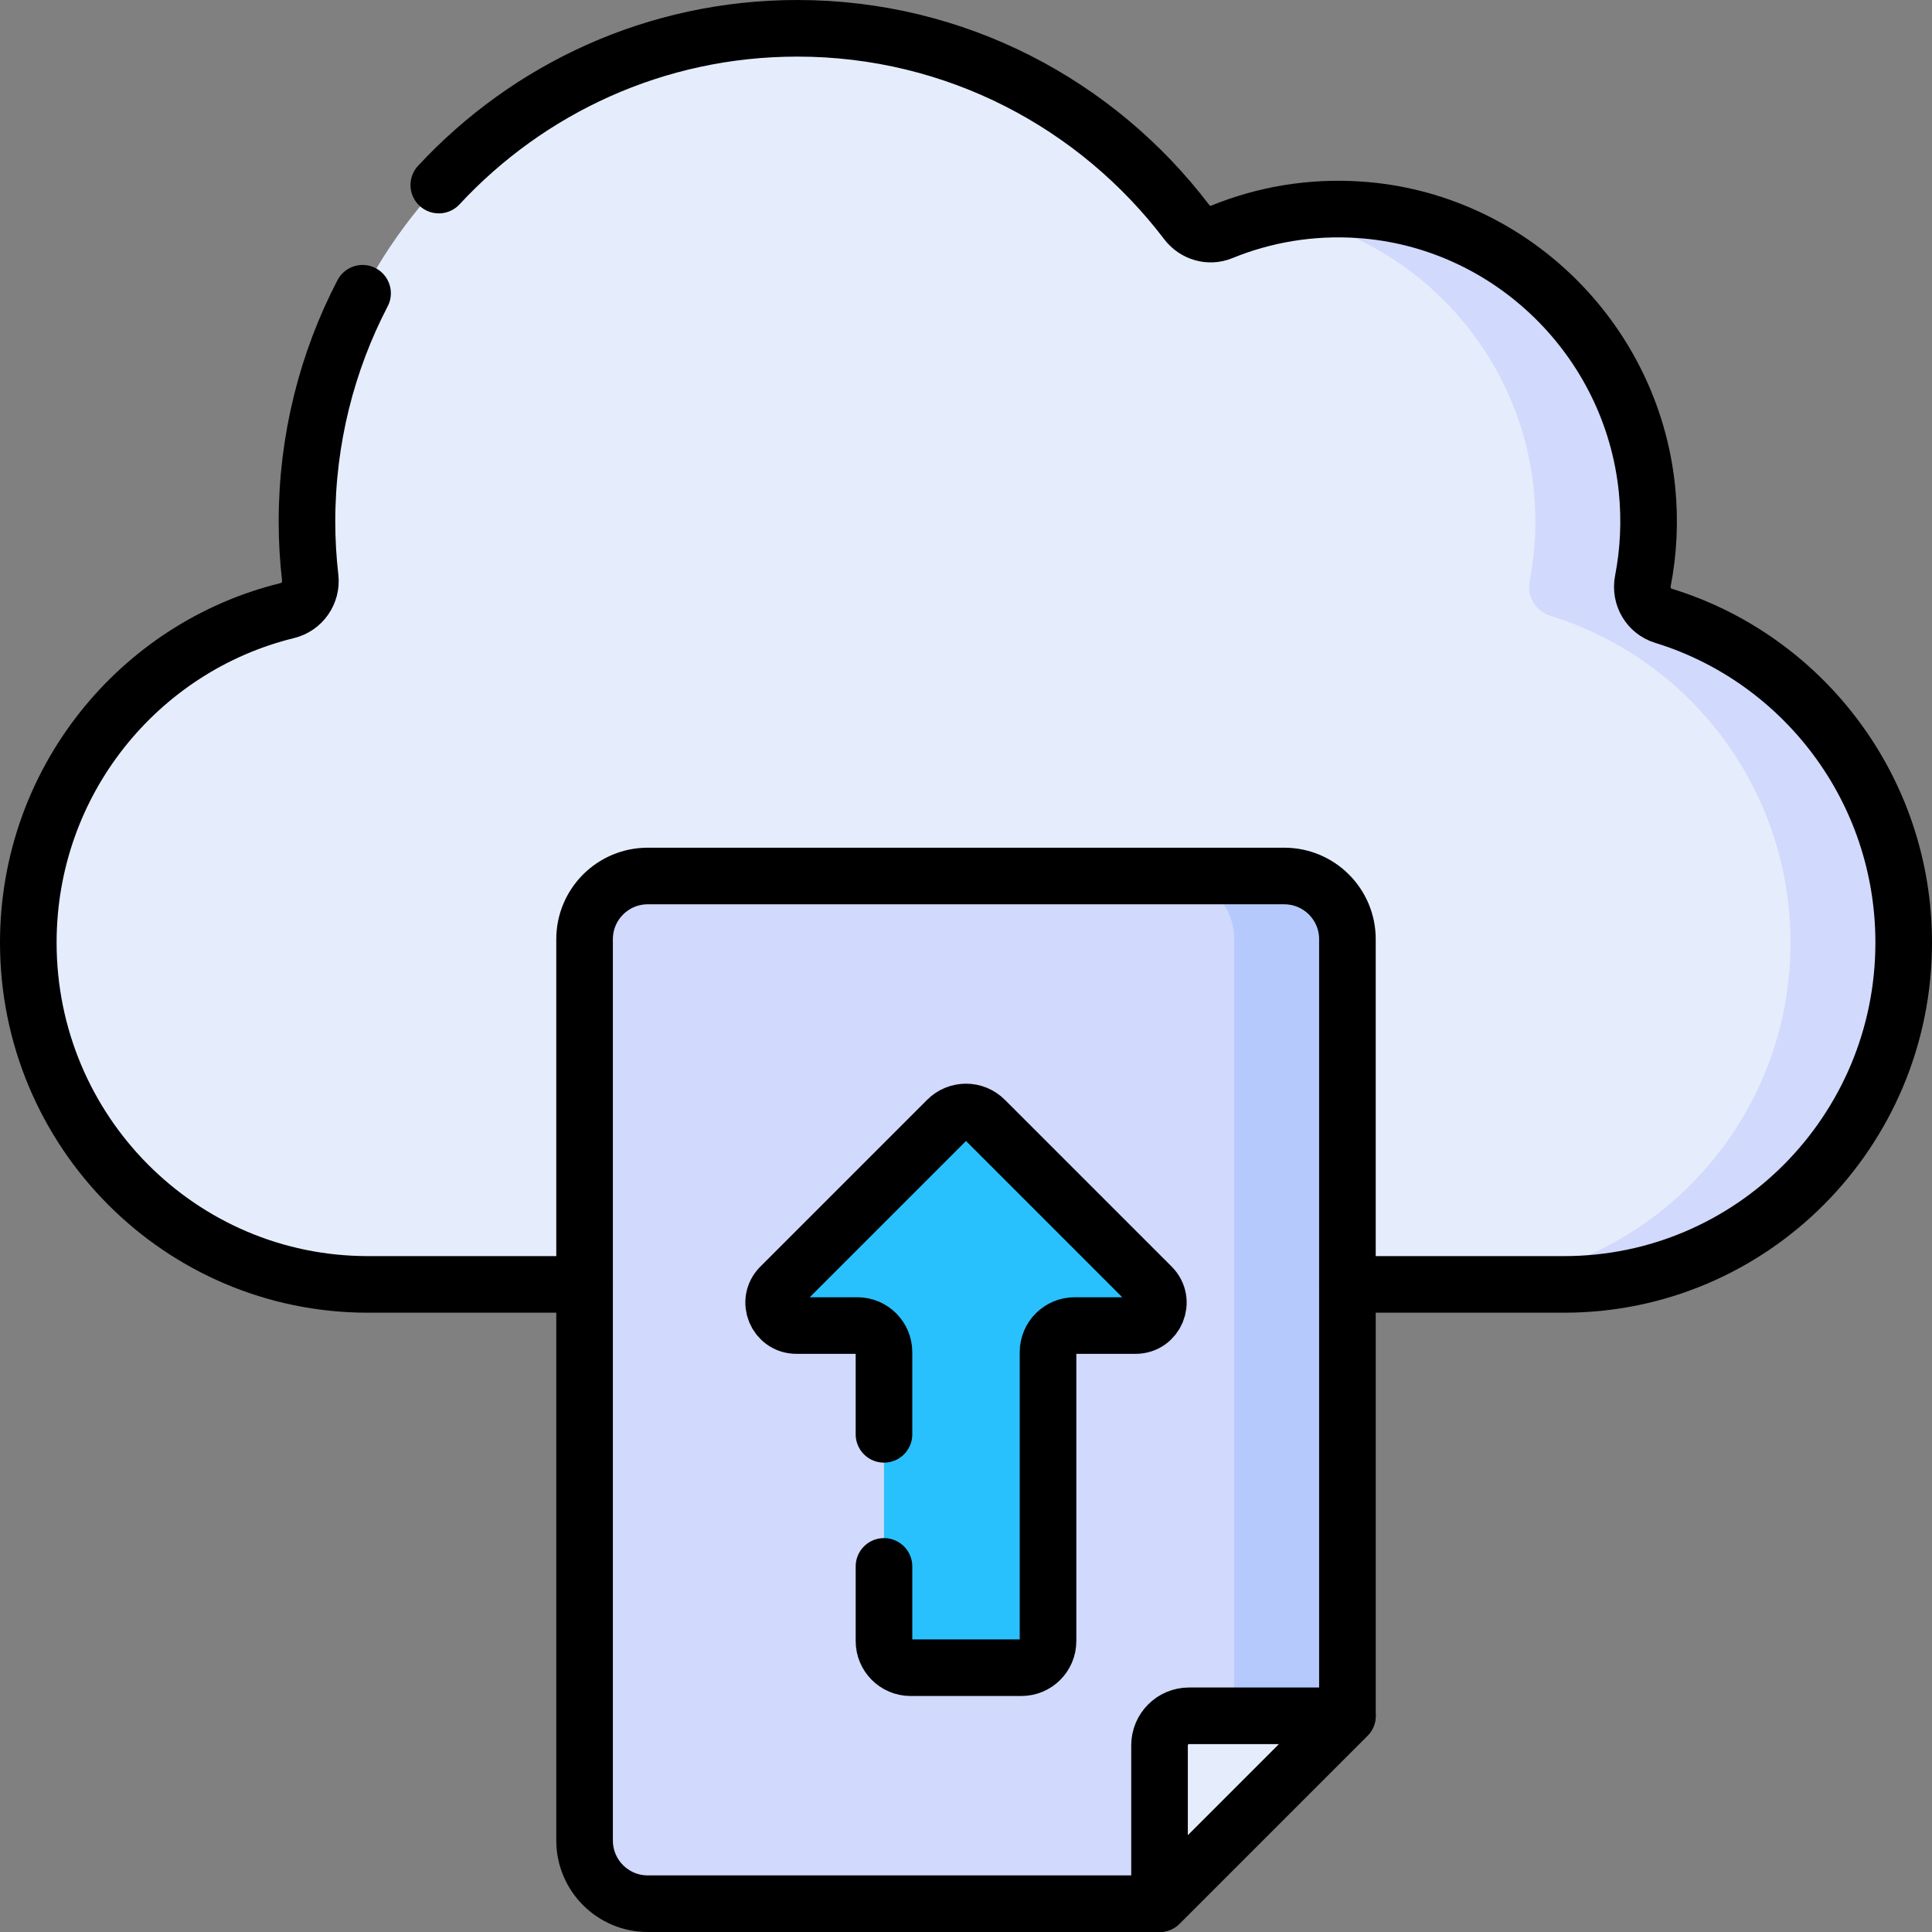
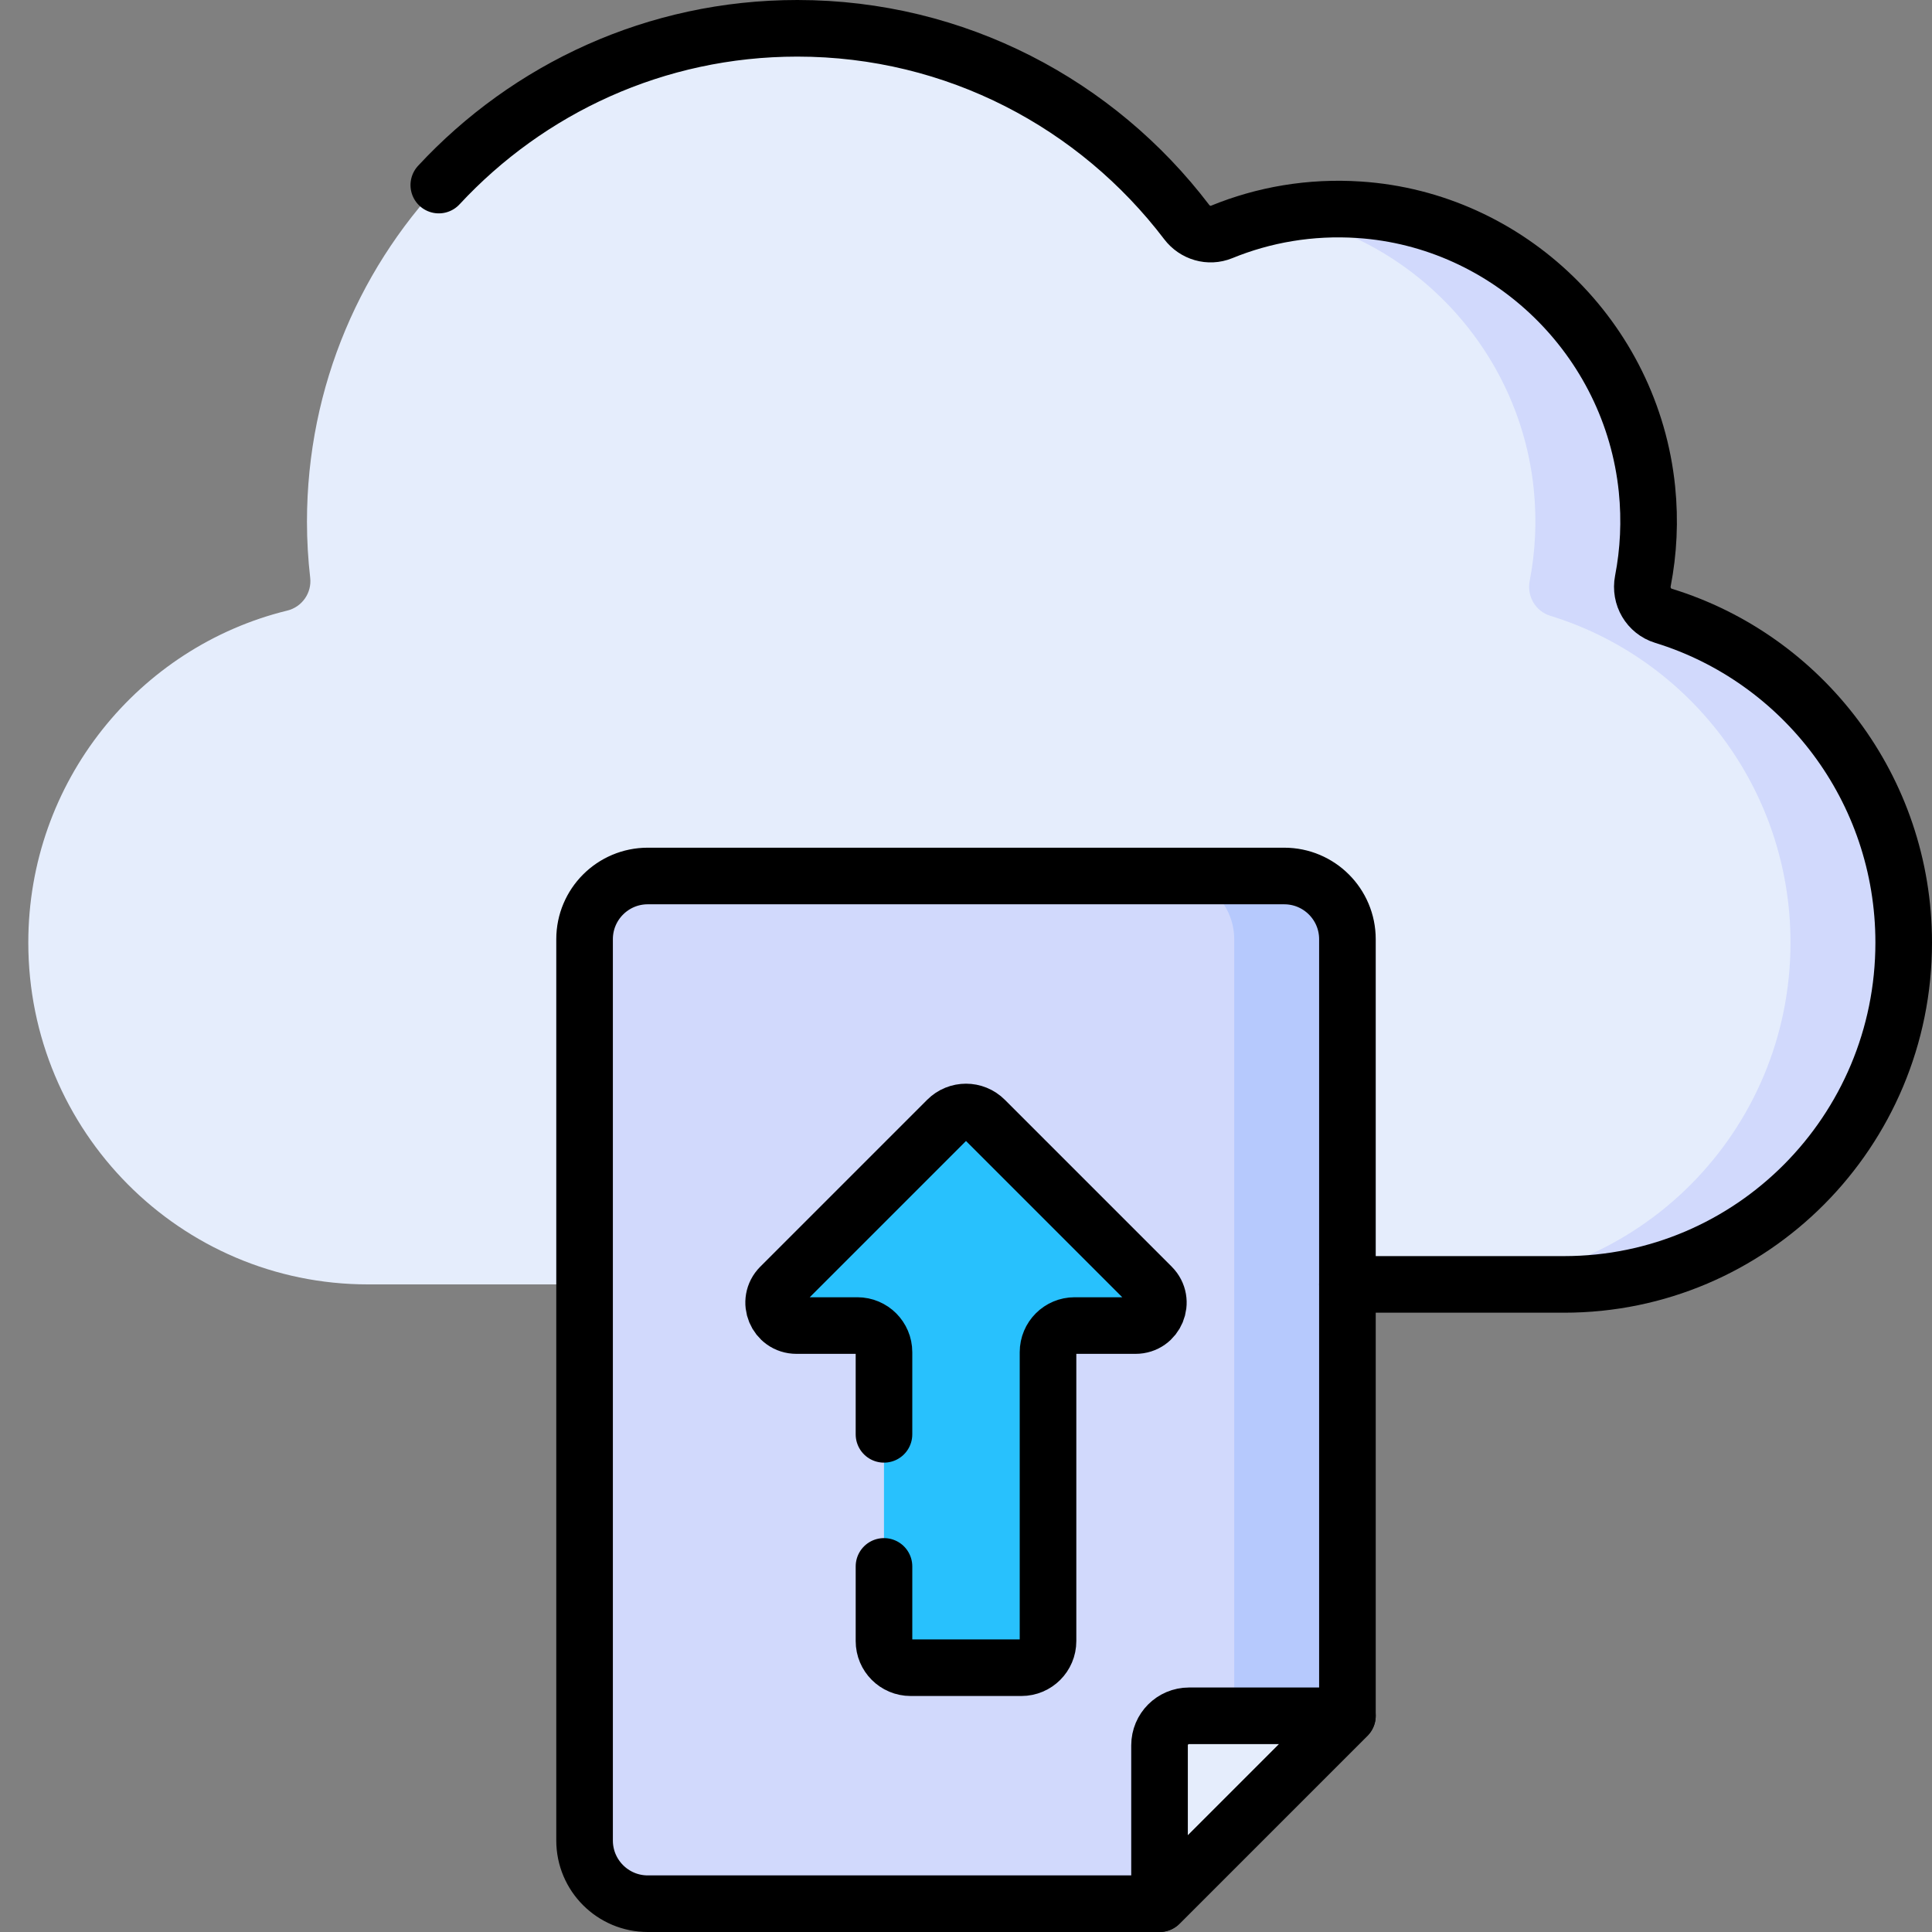
<svg xmlns="http://www.w3.org/2000/svg" width="100%" height="100%" viewBox="0 0 512 512" version="1.1" xml:space="preserve" style="fill-rule:evenodd;clip-rule:evenodd;stroke-linecap:round;stroke-linejoin:round;stroke-miterlimit:10;">
  <rect x="0" y="0" width="512" height="512" fill="#808080" stroke="none" />
  <g>
    <g>
      <path d="M76.154,161.805C80.041,160.853 82.664,157.12 82.205,153.121C81.646,148.246 81.349,143.291 81.349,138.264C81.349,66.045 139.524,7.5 211.286,7.5C253.363,7.5 290.749,27.642 314.494,58.852C316.662,61.701 320.434,62.817 323.738,61.466C334.884,56.907 347.242,54.727 360.2,55.587C399.897,58.222 432.384,89.774 436.456,129.601C437.316,138.012 436.887,146.183 435.38,153.969C434.599,158.005 436.926,161.987 440.834,163.188C477.689,174.521 504.501,209.004 504.501,249.803C504.501,299.826 464.206,340.378 414.5,340.378L97.502,340.378C47.796,340.378 7.5,299.826 7.5,249.803C7.5,207.184 36.754,171.451 76.154,161.805Z" style="fill:rgb(229,237,252);fill-rule:nonzero;" />
      <path d="M440.833,163.188C436.925,161.986 434.598,158.005 435.379,153.969C436.886,146.184 437.315,138.013 436.455,129.601C432.383,89.774 399.896,58.222 360.199,55.587C353.128,55.118 346.238,55.56 339.624,56.793C374.934,63.372 402.711,92.978 406.456,129.6C407.316,138.011 406.887,146.183 405.38,153.968C404.599,158.004 406.926,161.986 410.834,163.187C447.689,174.52 474.501,209.003 474.501,249.802C474.501,299.825 434.206,340.377 384.5,340.377L414.5,340.377C464.207,340.377 504.501,299.825 504.501,249.802C504.5,209.004 477.688,174.522 440.833,163.188Z" style="fill:rgb(209,217,252);fill-rule:nonzero;" />
      <g>
        <g>
          <path d="M307.288,504.5L171.668,504.5C162.417,504.5 154.918,497.001 154.918,487.75L154.918,248.897C154.918,239.646 162.417,232.147 171.668,232.147L340.331,232.147C349.582,232.147 357.081,239.646 357.081,248.897L357.081,454.706L307.288,504.5Z" style="fill:rgb(209,217,252);fill-rule:nonzero;" />
          <path d="M340.332,232.148L310.332,232.148C319.583,232.148 327.082,239.647 327.082,248.898L327.082,454.707L357.082,454.707L357.082,248.897C357.081,239.647 349.582,232.148 340.332,232.148Z" style="fill:rgb(182,201,253);fill-rule:nonzero;" />
          <path d="M307.288,504.5L307.288,462.523C307.288,458.206 310.788,454.706 315.105,454.706L357.082,454.706L307.288,504.5Z" style="fill:rgb(229,237,252);fill-rule:nonzero;" />
        </g>
        <path d="M277.736,358.337L277.736,434.904C277.736,438.799 274.579,441.956 270.684,441.956L241.317,441.956C237.422,441.956 234.265,438.799 234.265,434.904L234.265,358.337C234.265,354.442 231.108,351.285 227.213,351.285L211.079,351.285C205.694,351.285 202.997,344.774 206.805,340.966L251.015,296.756C253.769,294.002 258.234,294.002 260.988,296.756L305.198,340.966C309.006,344.774 306.309,351.285 300.924,351.285L284.79,351.285C280.893,351.285 277.736,354.442 277.736,358.337Z" style="fill:rgb(40,193,253);fill-rule:nonzero;" />
      </g>
    </g>
    <g>
-       <path d="M96.086,77.716C86.673,95.818 81.35,116.413 81.35,138.26C81.35,143.29 81.65,148.25 82.21,153.12C82.66,157.12 80.04,160.85 76.15,161.81C56.45,166.63 39.29,177.97 27.05,193.44C14.81,208.9 7.5,228.49 7.5,249.8C7.5,299.83 47.8,340.38 97.5,340.38L154.92,340.38" style="fill:none;fill-rule:nonzero;stroke:black;stroke-width:15px;" />
      <path d="M357.08,340.38L414.5,340.38C439.35,340.38 461.85,330.24 478.14,313.85C494.42,297.46 504.5,274.82 504.5,249.8C504.5,209 477.69,174.52 440.83,163.19C436.93,161.99 434.6,158.01 435.38,153.97C436.89,146.18 437.32,138.01 436.46,129.6C432.38,89.77 399.9,58.22 360.2,55.59C347.24,54.73 334.88,56.91 323.74,61.47C320.43,62.82 316.66,61.7 314.49,58.85C290.75,27.64 253.36,7.5 211.29,7.5C173.79,7.5 140.002,23.482 116.286,49.047" style="fill:none;fill-rule:nonzero;stroke:black;stroke-width:15px;" />
      <g>
        <g>
          <path d="M340.332,232.148C349.583,232.148 357.082,239.647 357.082,248.898L357.082,454.707L307.288,504.5L171.668,504.5C162.417,504.5 154.918,497.001 154.918,487.75L154.918,248.897C154.918,239.646 162.417,232.147 171.668,232.147L340.332,232.147L340.332,232.148Z" style="fill:none;fill-rule:nonzero;stroke:black;stroke-width:15px;" />
          <path d="M307.288,504.5L307.288,462.523C307.288,458.206 310.788,454.706 315.105,454.706L357.082,454.706L307.288,504.5Z" style="fill:none;fill-rule:nonzero;stroke:black;stroke-width:15px;" />
        </g>
        <path d="M234.264,380.115L234.264,358.337C234.264,354.442 231.107,351.285 227.212,351.285L211.078,351.285C205.693,351.285 202.996,344.774 206.804,340.966L251.014,296.756C253.768,294.002 258.233,294.002 260.987,296.756L305.197,340.966C309.005,344.774 306.308,351.285 300.923,351.285L284.789,351.285C280.894,351.285 277.737,354.442 277.737,358.337L277.737,434.904C277.737,438.799 274.58,441.956 270.685,441.956L241.318,441.956C237.423,441.956 234.266,438.799 234.266,434.904L234.266,415.114" style="fill:none;fill-rule:nonzero;stroke:black;stroke-width:15px;" />
      </g>
    </g>
  </g>
</svg>